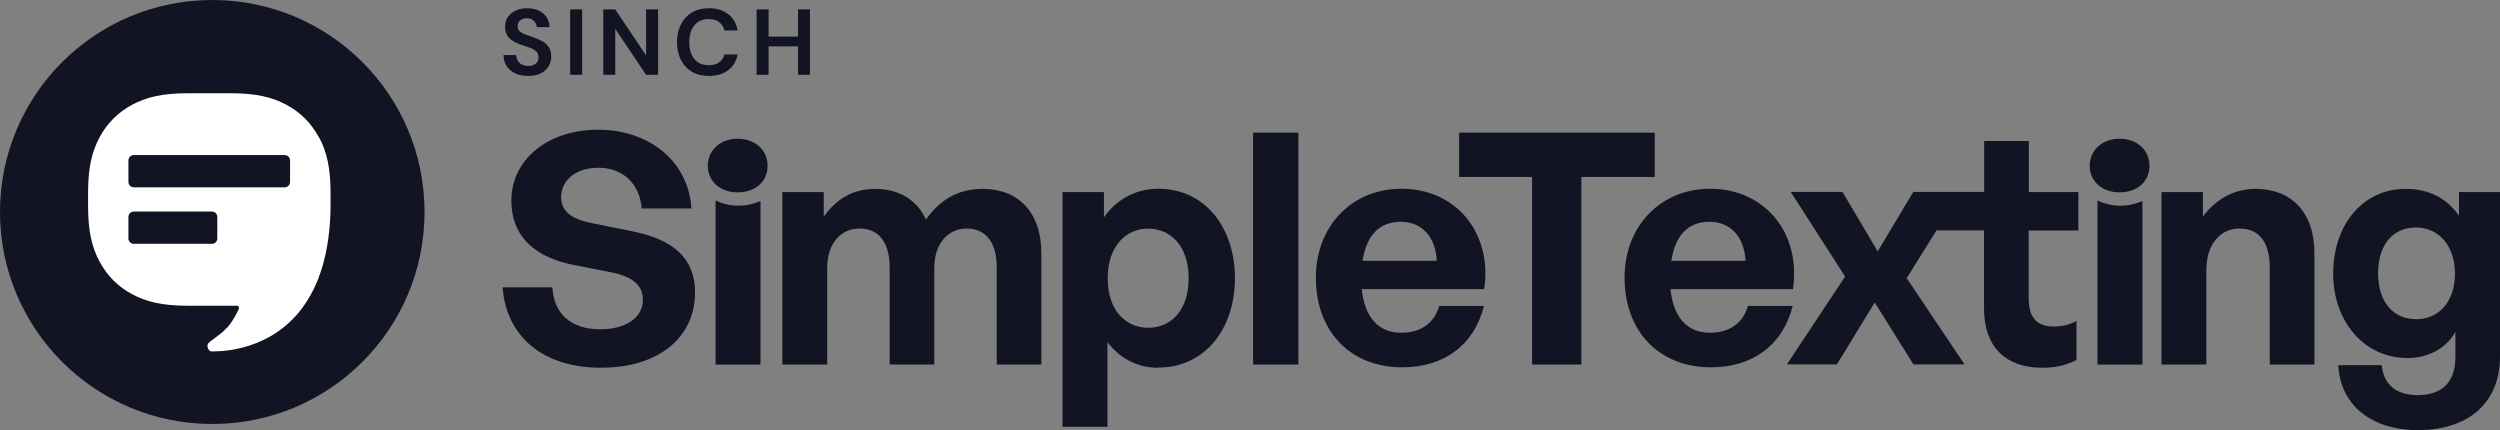
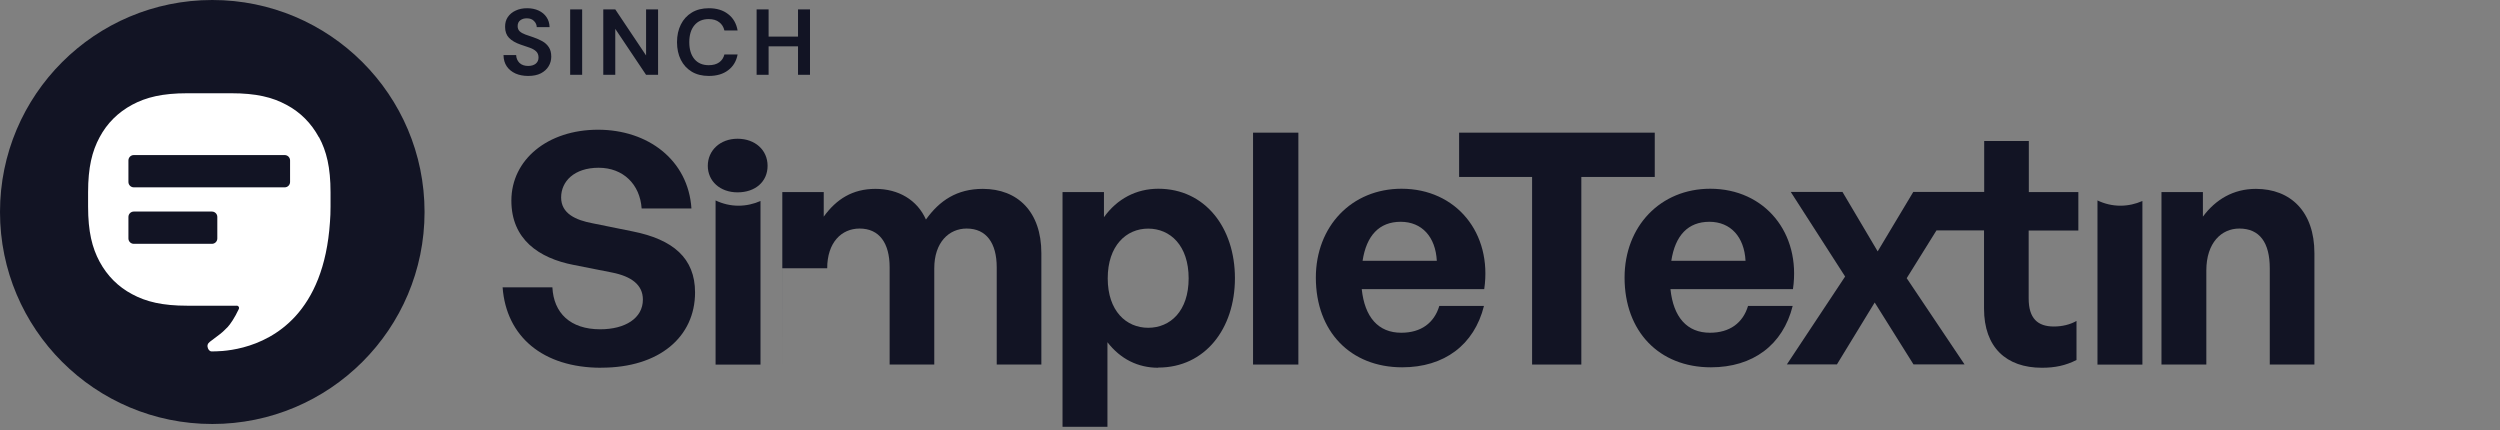
<svg xmlns="http://www.w3.org/2000/svg" width="186" height="32" viewBox="0 0 186 32" fill="none">
  <rect x="0" y="0" width="186" height="32" fill="#808080" stroke="none" />
  <path d="M44.728 27.361C40.373 27.361 37.663 25.025 37.394 21.379H41.098C41.191 23.281 42.422 24.499 44.656 24.499C46.507 24.499 47.831 23.682 47.831 22.288C47.831 21.203 46.993 20.562 45.525 20.273L42.691 19.713C40.074 19.208 38.046 17.793 38.046 14.931C38.046 11.862 40.766 9.651 44.491 9.651C48.217 9.651 51.206 11.913 51.443 15.508H47.738C47.613 13.711 46.363 12.481 44.542 12.481C42.722 12.481 41.748 13.493 41.748 14.692C41.748 15.891 42.835 16.376 44.087 16.612L47.046 17.211C50.077 17.809 51.712 19.206 51.712 21.757C51.712 25.053 49.065 27.356 44.74 27.356H44.728V27.361Z" fill="#121424" />
-   <path d="M58.204 27.122V14.29H61.286V16.118C62.227 14.817 63.428 14.052 65.135 14.052C66.842 14.052 68.238 14.868 68.89 16.334C69.903 14.919 71.197 14.052 73.122 14.052C75.719 14.052 77.477 15.757 77.477 18.834V27.12H74.156V19.887C74.156 18.09 73.389 17.004 71.921 17.004C70.597 17.004 69.51 18.037 69.51 19.959V27.12H66.189V19.887C66.189 18.09 65.423 17.004 63.955 17.004C62.61 17.004 61.544 18.037 61.544 19.959V27.12H58.202L58.204 27.122Z" fill="#121424" />
+   <path d="M58.204 27.122V14.29H61.286V16.118C62.227 14.817 63.428 14.052 65.135 14.052C66.842 14.052 68.238 14.868 68.89 16.334C69.903 14.919 71.197 14.052 73.122 14.052C75.719 14.052 77.477 15.757 77.477 18.834V27.12H74.156V19.887C74.156 18.09 73.389 17.004 71.921 17.004C70.597 17.004 69.51 18.037 69.51 19.959V27.12H66.189V19.887C66.189 18.09 65.423 17.004 63.955 17.004C62.61 17.004 61.544 18.037 61.544 19.959H58.202L58.204 27.122Z" fill="#121424" />
  <path d="M86.171 27.361C84.661 27.361 83.358 26.709 82.394 25.461V31.752H79.052V14.29H82.134V16.16C83.116 14.787 84.545 14.042 86.18 14.042C89.645 14.042 91.879 16.925 91.879 20.695C91.879 24.464 89.645 27.347 86.18 27.347L86.168 27.356L86.171 27.361ZM85.425 17.009C83.79 17.009 82.415 18.28 82.415 20.709C82.415 23.137 83.79 24.387 85.425 24.387C87.06 24.387 88.435 23.158 88.435 20.709C88.435 18.259 87.06 17.009 85.425 17.009Z" fill="#121424" />
  <path d="M93.227 27.122V9.87H96.599V27.122H93.227Z" fill="#121424" />
  <path d="M97.899 20.655C97.899 16.833 100.568 14.042 104.273 14.042C108.339 14.042 111.038 17.338 110.427 21.511H101.314C101.532 23.599 102.545 24.756 104.252 24.756C105.722 24.756 106.704 24.032 107.085 22.761H110.407C109.682 25.665 107.448 27.328 104.324 27.328C100.475 27.328 97.899 24.663 97.899 20.655ZM101.365 19.405H106.899C106.807 17.628 105.794 16.501 104.21 16.501C102.626 16.501 101.664 17.512 101.376 19.405H101.365Z" fill="#121424" />
  <path d="M113.988 27.122V13.165H108.558V9.87H123.114V13.165H117.651V27.122H113.988Z" fill="#121424" />
  <path d="M120.868 20.655C120.868 16.833 123.536 14.042 127.241 14.042C131.305 14.042 134.007 17.338 133.396 21.511H124.282C124.498 23.599 125.513 24.756 127.22 24.756C128.688 24.756 129.673 24.032 130.054 22.761H133.375C132.65 25.665 130.416 27.328 127.292 27.328C123.443 27.328 120.868 24.663 120.868 20.655ZM124.333 19.405H129.868C129.775 17.628 128.76 16.501 127.178 16.501C125.596 16.501 124.633 17.512 124.345 19.405H124.335H124.333Z" fill="#121424" />
  <path d="M164.156 27.122H160.814V14.29H163.896V16.118C164.836 14.847 166.16 14.052 167.837 14.052C170.413 14.052 172.192 15.736 172.192 18.834V27.12H168.871V19.959C168.871 18.057 168.125 17.004 166.604 17.004C165.28 17.004 164.151 18.057 164.151 20.124V27.117L164.156 27.122Z" fill="#121424" />
-   <path d="M173.971 27.164H177.2C177.344 28.63 178.287 29.395 179.868 29.395C181.72 29.395 182.681 28.414 182.681 26.565V24.696C181.989 25.925 180.663 26.637 179.102 26.637C175.946 26.637 173.588 23.972 173.588 20.345C173.588 16.717 175.802 14.052 178.977 14.052C180.705 14.052 182.008 14.724 182.948 16.046V14.29H186V26.524C186 29.933 183.694 32 179.887 32C176.422 32 174.115 30.131 173.969 27.175V27.166L173.971 27.164ZM179.743 23.754C181.501 23.754 182.651 22.381 182.651 20.365C182.651 18.35 181.492 16.925 179.743 16.925C177.994 16.925 176.93 18.248 176.93 20.335C176.93 22.423 178.017 23.745 179.743 23.745V23.756V23.754Z" fill="#121424" />
  <path d="M154.629 17.153V14.291H150.945V10.489H147.624V14.281H142.347L139.699 18.702L137.081 14.281H133.233L137.277 20.574L132.943 27.113H136.666L139.478 22.506L142.365 27.113H146.163L141.859 20.697L144.072 17.144H147.612V22.961C147.612 25.844 149.268 27.361 151.916 27.361C152.898 27.361 153.674 27.196 154.492 26.784V23.879C154.015 24.148 153.437 24.292 152.805 24.292C151.605 24.292 150.933 23.694 150.933 22.205V17.153H154.626H154.629Z" fill="#121424" />
  <path d="M54.873 14.311C53.57 14.311 52.66 13.474 52.66 12.337C52.66 11.201 53.57 10.322 54.873 10.322C56.176 10.322 57.108 11.159 57.108 12.337C57.108 13.516 56.197 14.311 54.873 14.311Z" fill="#121424" />
  <path d="M54.946 15.304C54.335 15.304 53.757 15.16 53.239 14.912V27.124H56.581V14.954C56.084 15.172 55.526 15.304 54.946 15.304Z" fill="#121424" />
-   <path d="M157.688 14.311C156.385 14.311 155.474 13.474 155.474 12.337C155.474 11.201 156.385 10.322 157.688 10.322C158.991 10.322 159.922 11.159 159.922 12.337C159.922 13.516 159.011 14.311 157.688 14.311Z" fill="#121424" />
  <path d="M157.76 15.304C157.149 15.304 156.57 15.16 156.052 14.912V27.124H159.395V14.954C158.898 15.172 158.34 15.304 157.76 15.304Z" fill="#121424" />
  <path d="M39.3 5.65C38.943 5.65 38.627 5.59 38.353 5.469C38.079 5.344 37.863 5.168 37.705 4.941C37.547 4.709 37.466 4.428 37.461 4.099H38.402C38.411 4.326 38.492 4.518 38.645 4.676C38.803 4.829 39.019 4.906 39.294 4.906C39.53 4.906 39.718 4.85 39.858 4.739C39.997 4.623 40.067 4.47 40.067 4.28C40.067 4.089 40.004 3.925 39.879 3.813C39.758 3.702 39.595 3.612 39.391 3.542C39.187 3.472 38.968 3.398 38.736 3.319C38.36 3.189 38.072 3.022 37.872 2.818C37.677 2.614 37.579 2.343 37.579 2.004C37.575 1.717 37.642 1.471 37.782 1.267C37.925 1.058 38.121 0.898 38.367 0.786C38.613 0.67 38.896 0.612 39.217 0.612C39.537 0.612 39.828 0.67 40.074 0.786C40.325 0.902 40.52 1.065 40.659 1.273C40.803 1.482 40.88 1.73 40.889 2.018H39.934C39.93 1.846 39.862 1.696 39.732 1.566C39.607 1.431 39.431 1.364 39.203 1.364C39.008 1.359 38.843 1.408 38.708 1.51C38.578 1.607 38.513 1.751 38.513 1.942C38.513 2.104 38.564 2.234 38.666 2.331C38.769 2.424 38.908 2.503 39.084 2.568C39.261 2.633 39.463 2.702 39.691 2.777C39.932 2.86 40.153 2.957 40.353 3.069C40.552 3.18 40.713 3.329 40.833 3.514C40.954 3.695 41.014 3.929 41.014 4.217C41.014 4.472 40.95 4.709 40.819 4.927C40.689 5.145 40.497 5.321 40.241 5.456C39.986 5.585 39.672 5.65 39.3 5.65ZM42.42 5.567V0.698H43.312V5.567H42.42ZM44.884 5.567V0.698H45.776L48.068 4.126V0.698H48.96V5.567H48.068L45.776 2.146V5.567H44.884ZM52.739 5.65C52.247 5.65 51.824 5.546 51.471 5.337C51.118 5.124 50.846 4.829 50.656 4.454C50.465 4.073 50.37 3.635 50.37 3.138C50.37 2.642 50.465 2.204 50.656 1.823C50.846 1.443 51.118 1.146 51.471 0.933C51.824 0.719 52.247 0.612 52.739 0.612C53.324 0.612 53.803 0.759 54.174 1.051C54.551 1.338 54.785 1.744 54.878 2.269H53.896C53.835 2.004 53.705 1.798 53.505 1.649C53.31 1.496 53.05 1.42 52.725 1.42C52.274 1.42 51.921 1.573 51.666 1.879C51.41 2.185 51.283 2.605 51.283 3.138C51.283 3.672 51.41 4.092 51.666 4.398C51.921 4.699 52.274 4.85 52.725 4.85C53.05 4.85 53.31 4.781 53.505 4.641C53.705 4.498 53.835 4.3 53.896 4.05H54.878C54.785 4.551 54.551 4.943 54.174 5.226C53.803 5.509 53.324 5.65 52.739 5.65ZM56.292 5.567V0.698H57.184V2.721H59.372V0.698H60.264V5.567H59.372V3.445H57.184V5.567H56.292Z" fill="#121424" />
  <path d="M15.794 31.545C24.517 31.545 31.587 24.485 31.587 15.773C31.587 7.061 24.517 0 15.794 0C7.07 0 0 7.061 0 15.773C0 24.485 7.07 31.545 15.794 31.545Z" fill="#121424" />
  <path d="M23.723 10.21C23.161 9.169 22.343 8.343 21.303 7.794C20.26 7.232 19.055 6.938 17.197 6.938H13.938C12.078 6.938 10.872 7.235 9.832 7.794C8.789 8.355 7.962 9.171 7.411 10.21C6.849 11.252 6.554 12.456 6.554 14.311V15.371C6.554 17.229 6.852 18.433 7.411 19.472C7.974 20.514 8.791 21.34 9.832 21.889C10.874 22.451 12.08 22.745 13.938 22.745H17.575C17.575 22.745 17.677 22.724 17.738 22.796C17.789 22.847 17.798 22.919 17.768 22.991C17.452 23.664 17.125 24.134 16.941 24.327C16.758 24.522 16.542 24.714 16.542 24.714C16.481 24.765 16.43 24.807 16.367 24.858C16.121 25.053 15.856 25.236 15.613 25.429C15.438 25.561 15.399 25.726 15.469 25.909C15.51 26.011 15.571 26.092 15.673 26.134C15.682 26.134 15.703 26.143 15.715 26.143H15.775C16.154 26.143 19.524 26.224 21.986 23.522C23.284 22.093 24.325 19.901 24.55 16.513C24.58 16.155 24.592 15.777 24.592 15.369V14.309C24.592 12.451 24.294 11.247 23.735 10.208H23.725L23.723 10.21Z" fill="white" />
  <path d="M15.768 15.74H9.955C9.729 15.74 9.555 15.924 9.555 16.139V17.742C9.555 17.967 9.739 18.141 9.955 18.141H15.768C15.993 18.141 16.168 17.958 16.168 17.742V16.139C16.168 15.914 15.984 15.74 15.768 15.74Z" fill="#121424" />
  <path d="M21.182 11.537H9.955C9.729 11.537 9.555 11.72 9.555 11.936V13.539C9.555 13.764 9.739 13.938 9.955 13.938H21.182C21.407 13.938 21.581 13.755 21.581 13.539V11.936C21.581 11.711 21.398 11.537 21.182 11.537Z" fill="#121424" />
</svg>